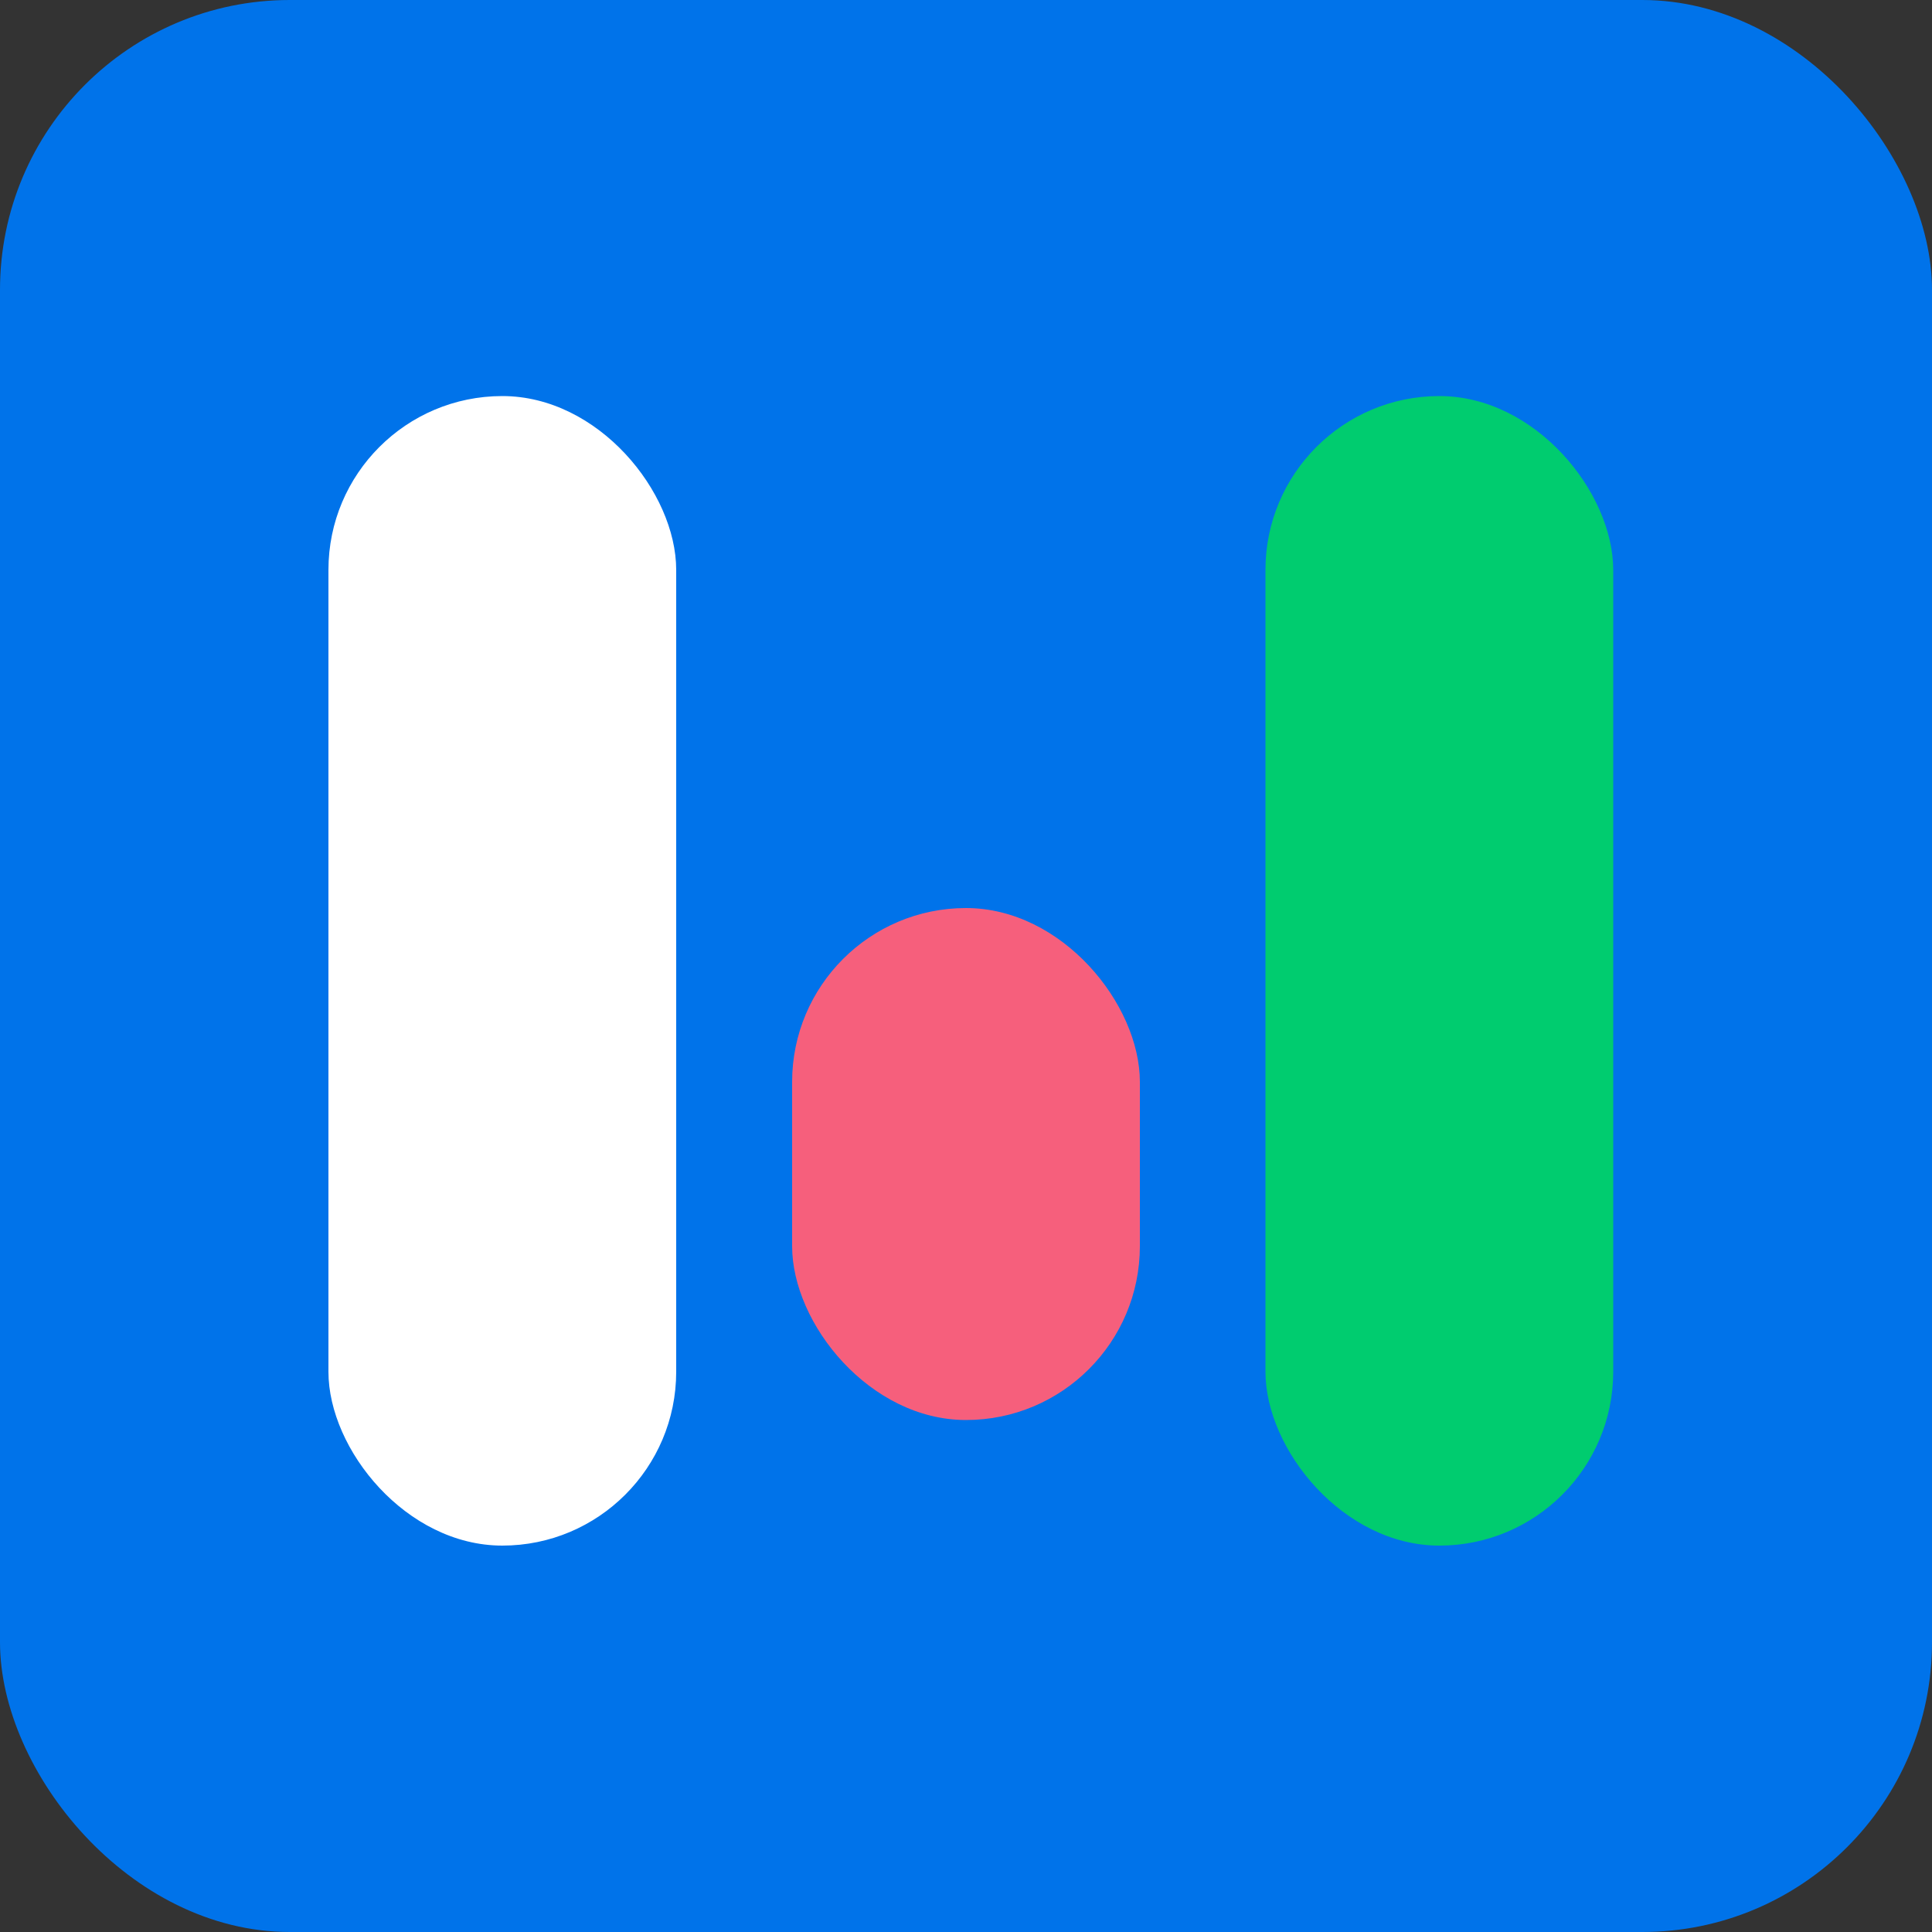
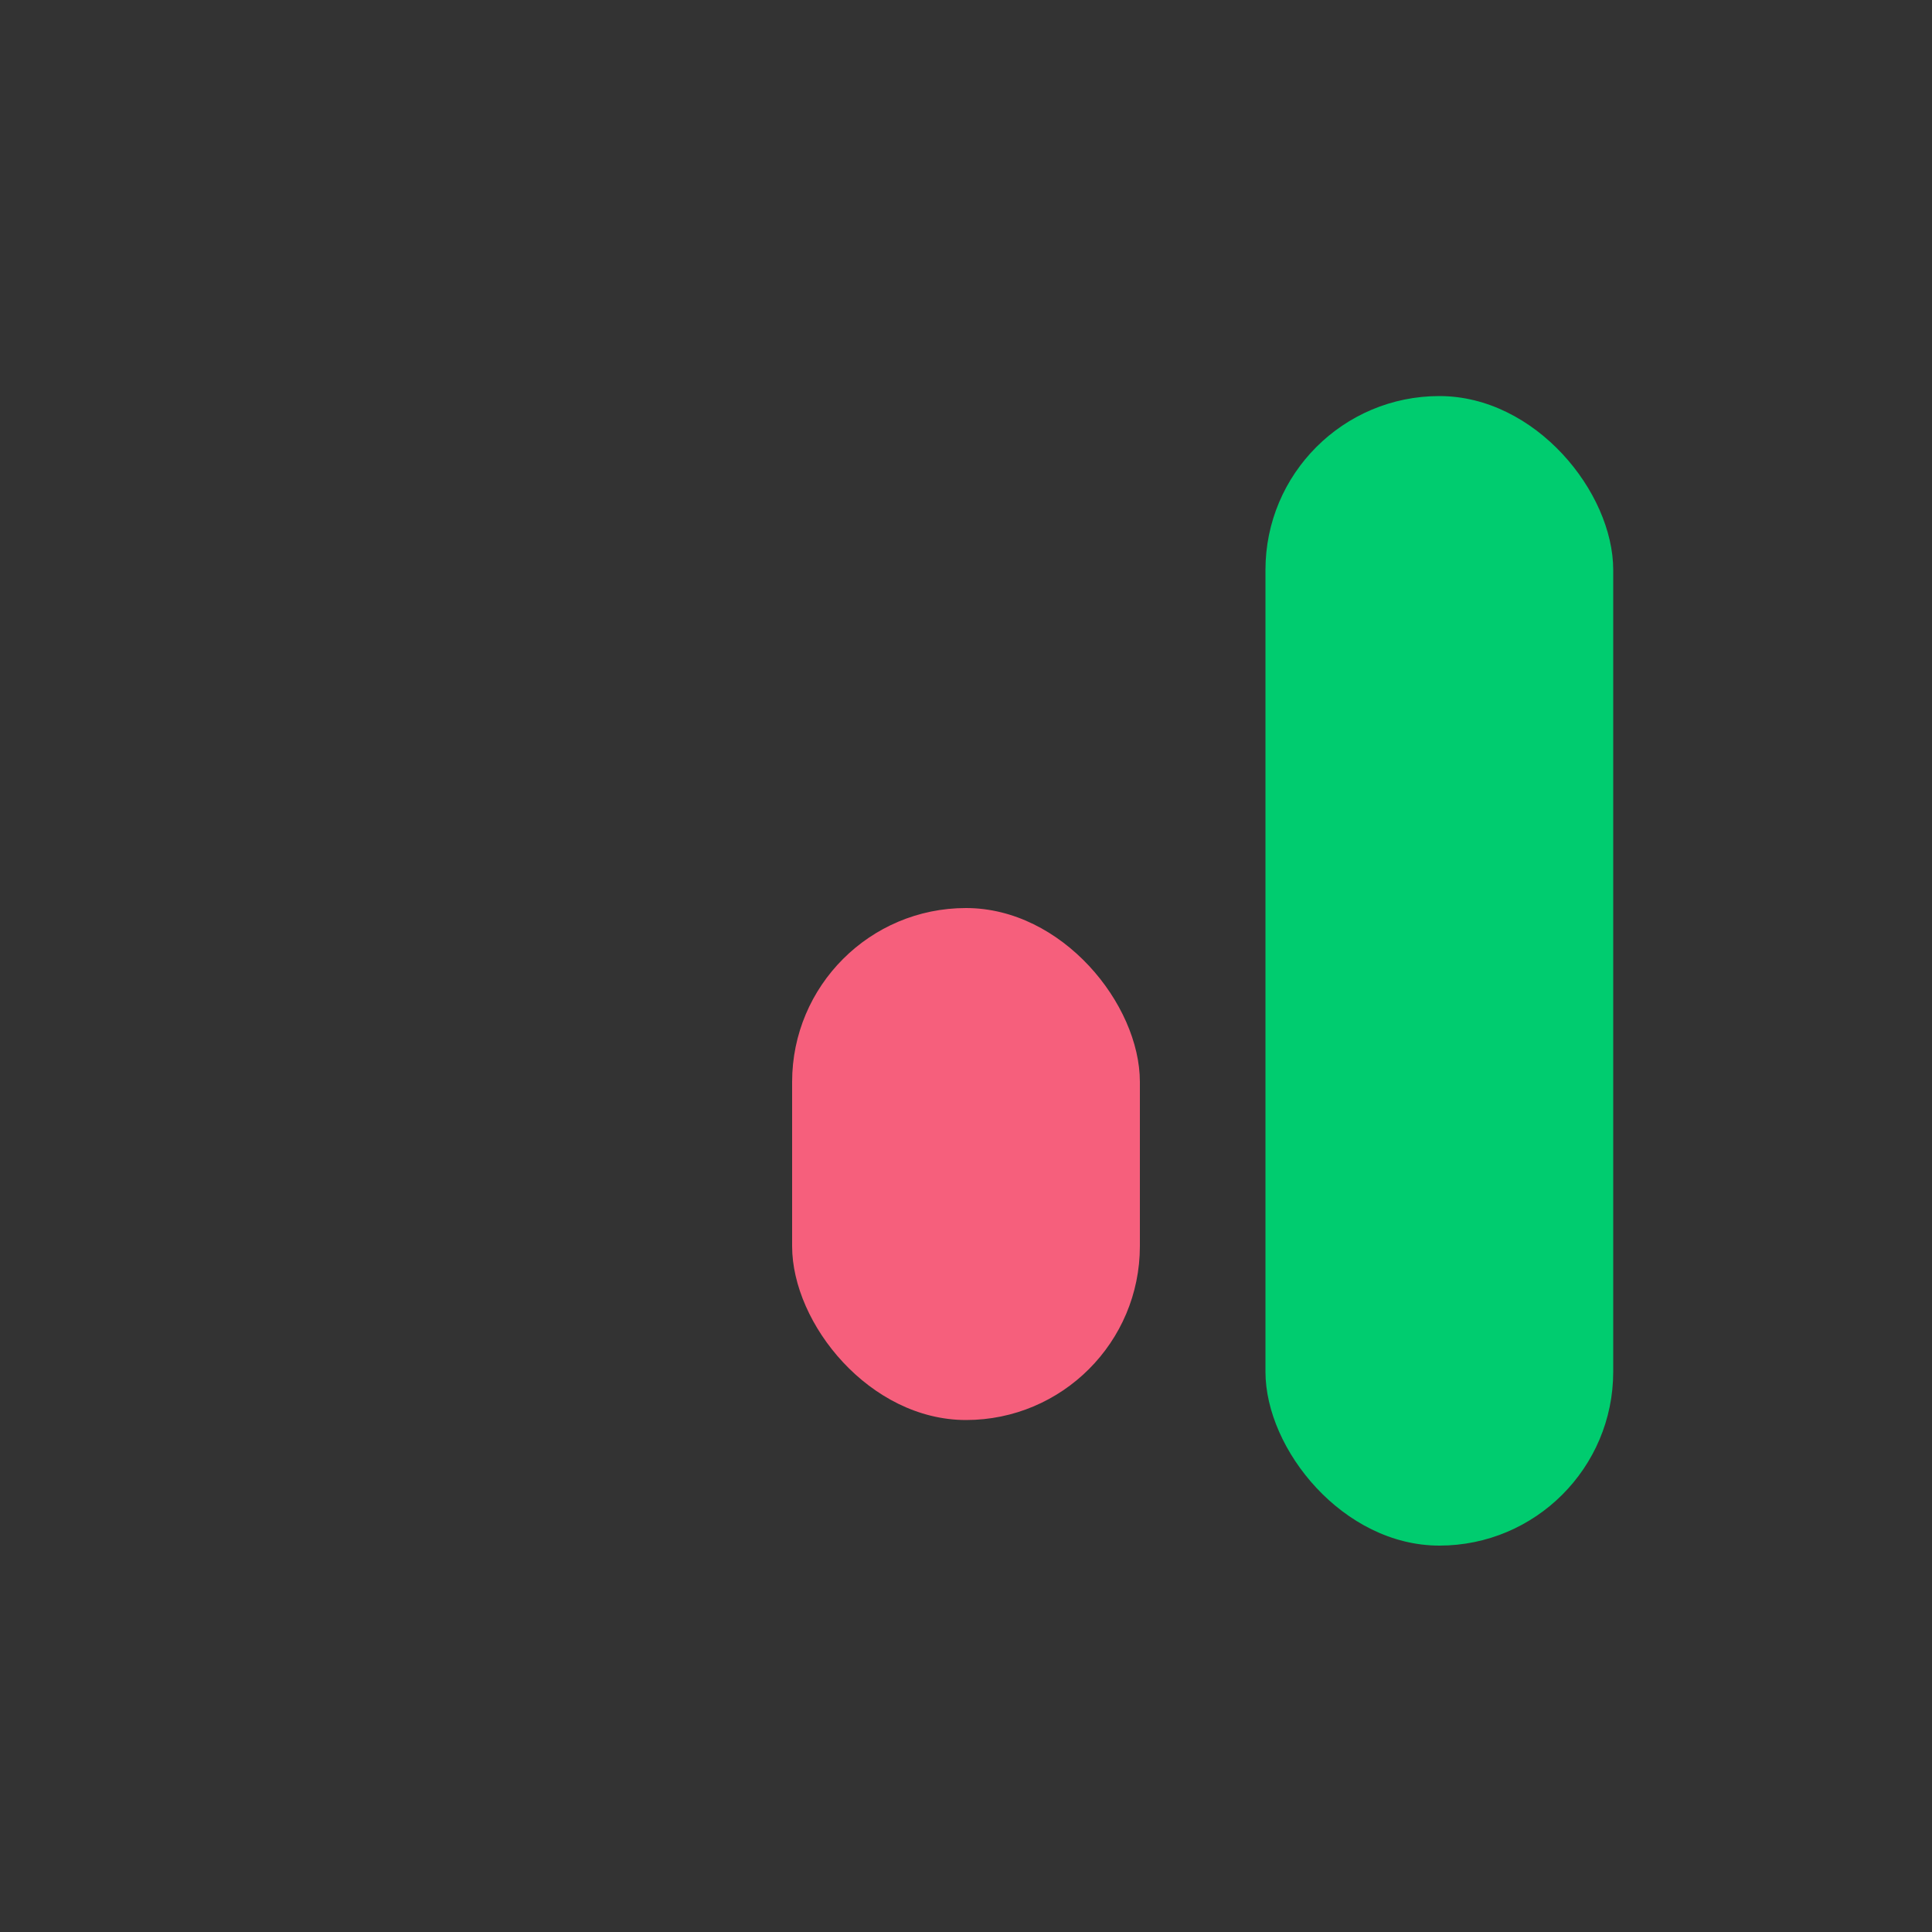
<svg xmlns="http://www.w3.org/2000/svg" width="200" height="200" viewBox="0 0 200 200" fill="none">
  <rect x="0" y="0" width="200" height="200" fill="#333333" stroke="none" />
-   <rect width="200" height="200" rx="30" fill="#0073EA" />
  <rect x="131" y="41" width="36" height="119" rx="18" fill="#00CC6F" />
-   <rect x="34" y="41" width="36" height="119" rx="18" fill="white" />
  <rect x="82" y="94" width="36" height="53" rx="18" fill="#F65F7C" />
</svg>